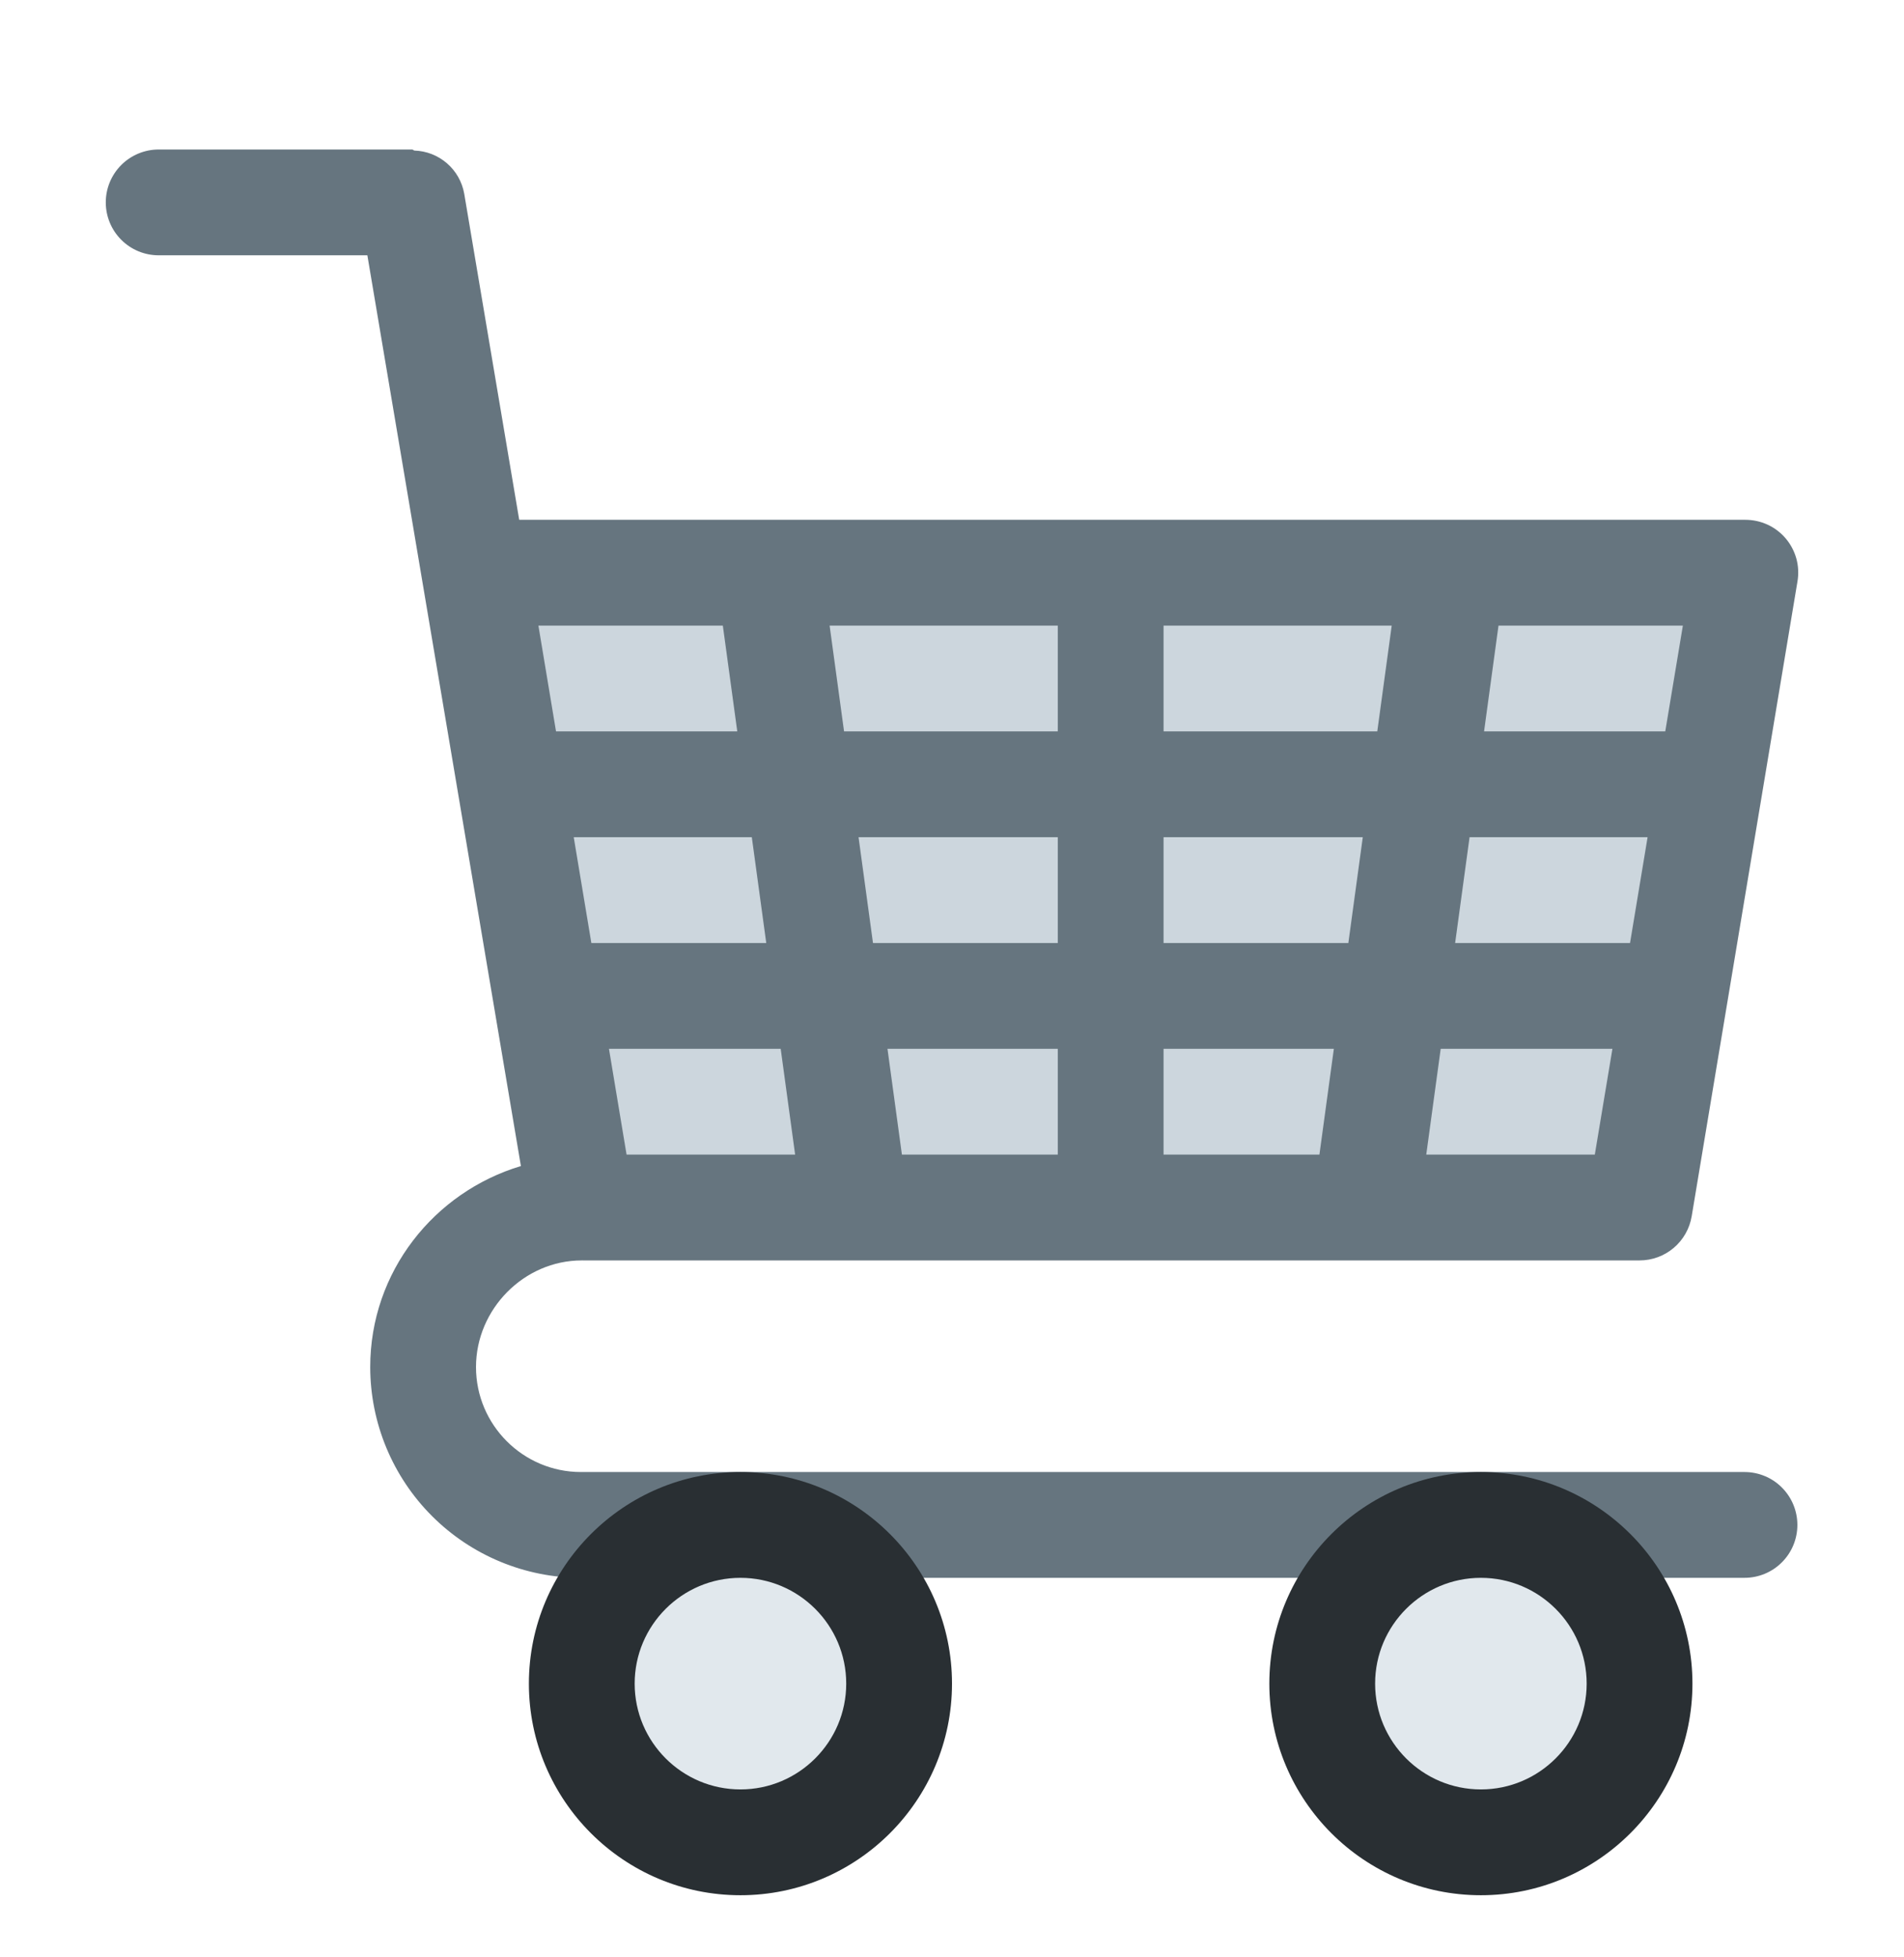
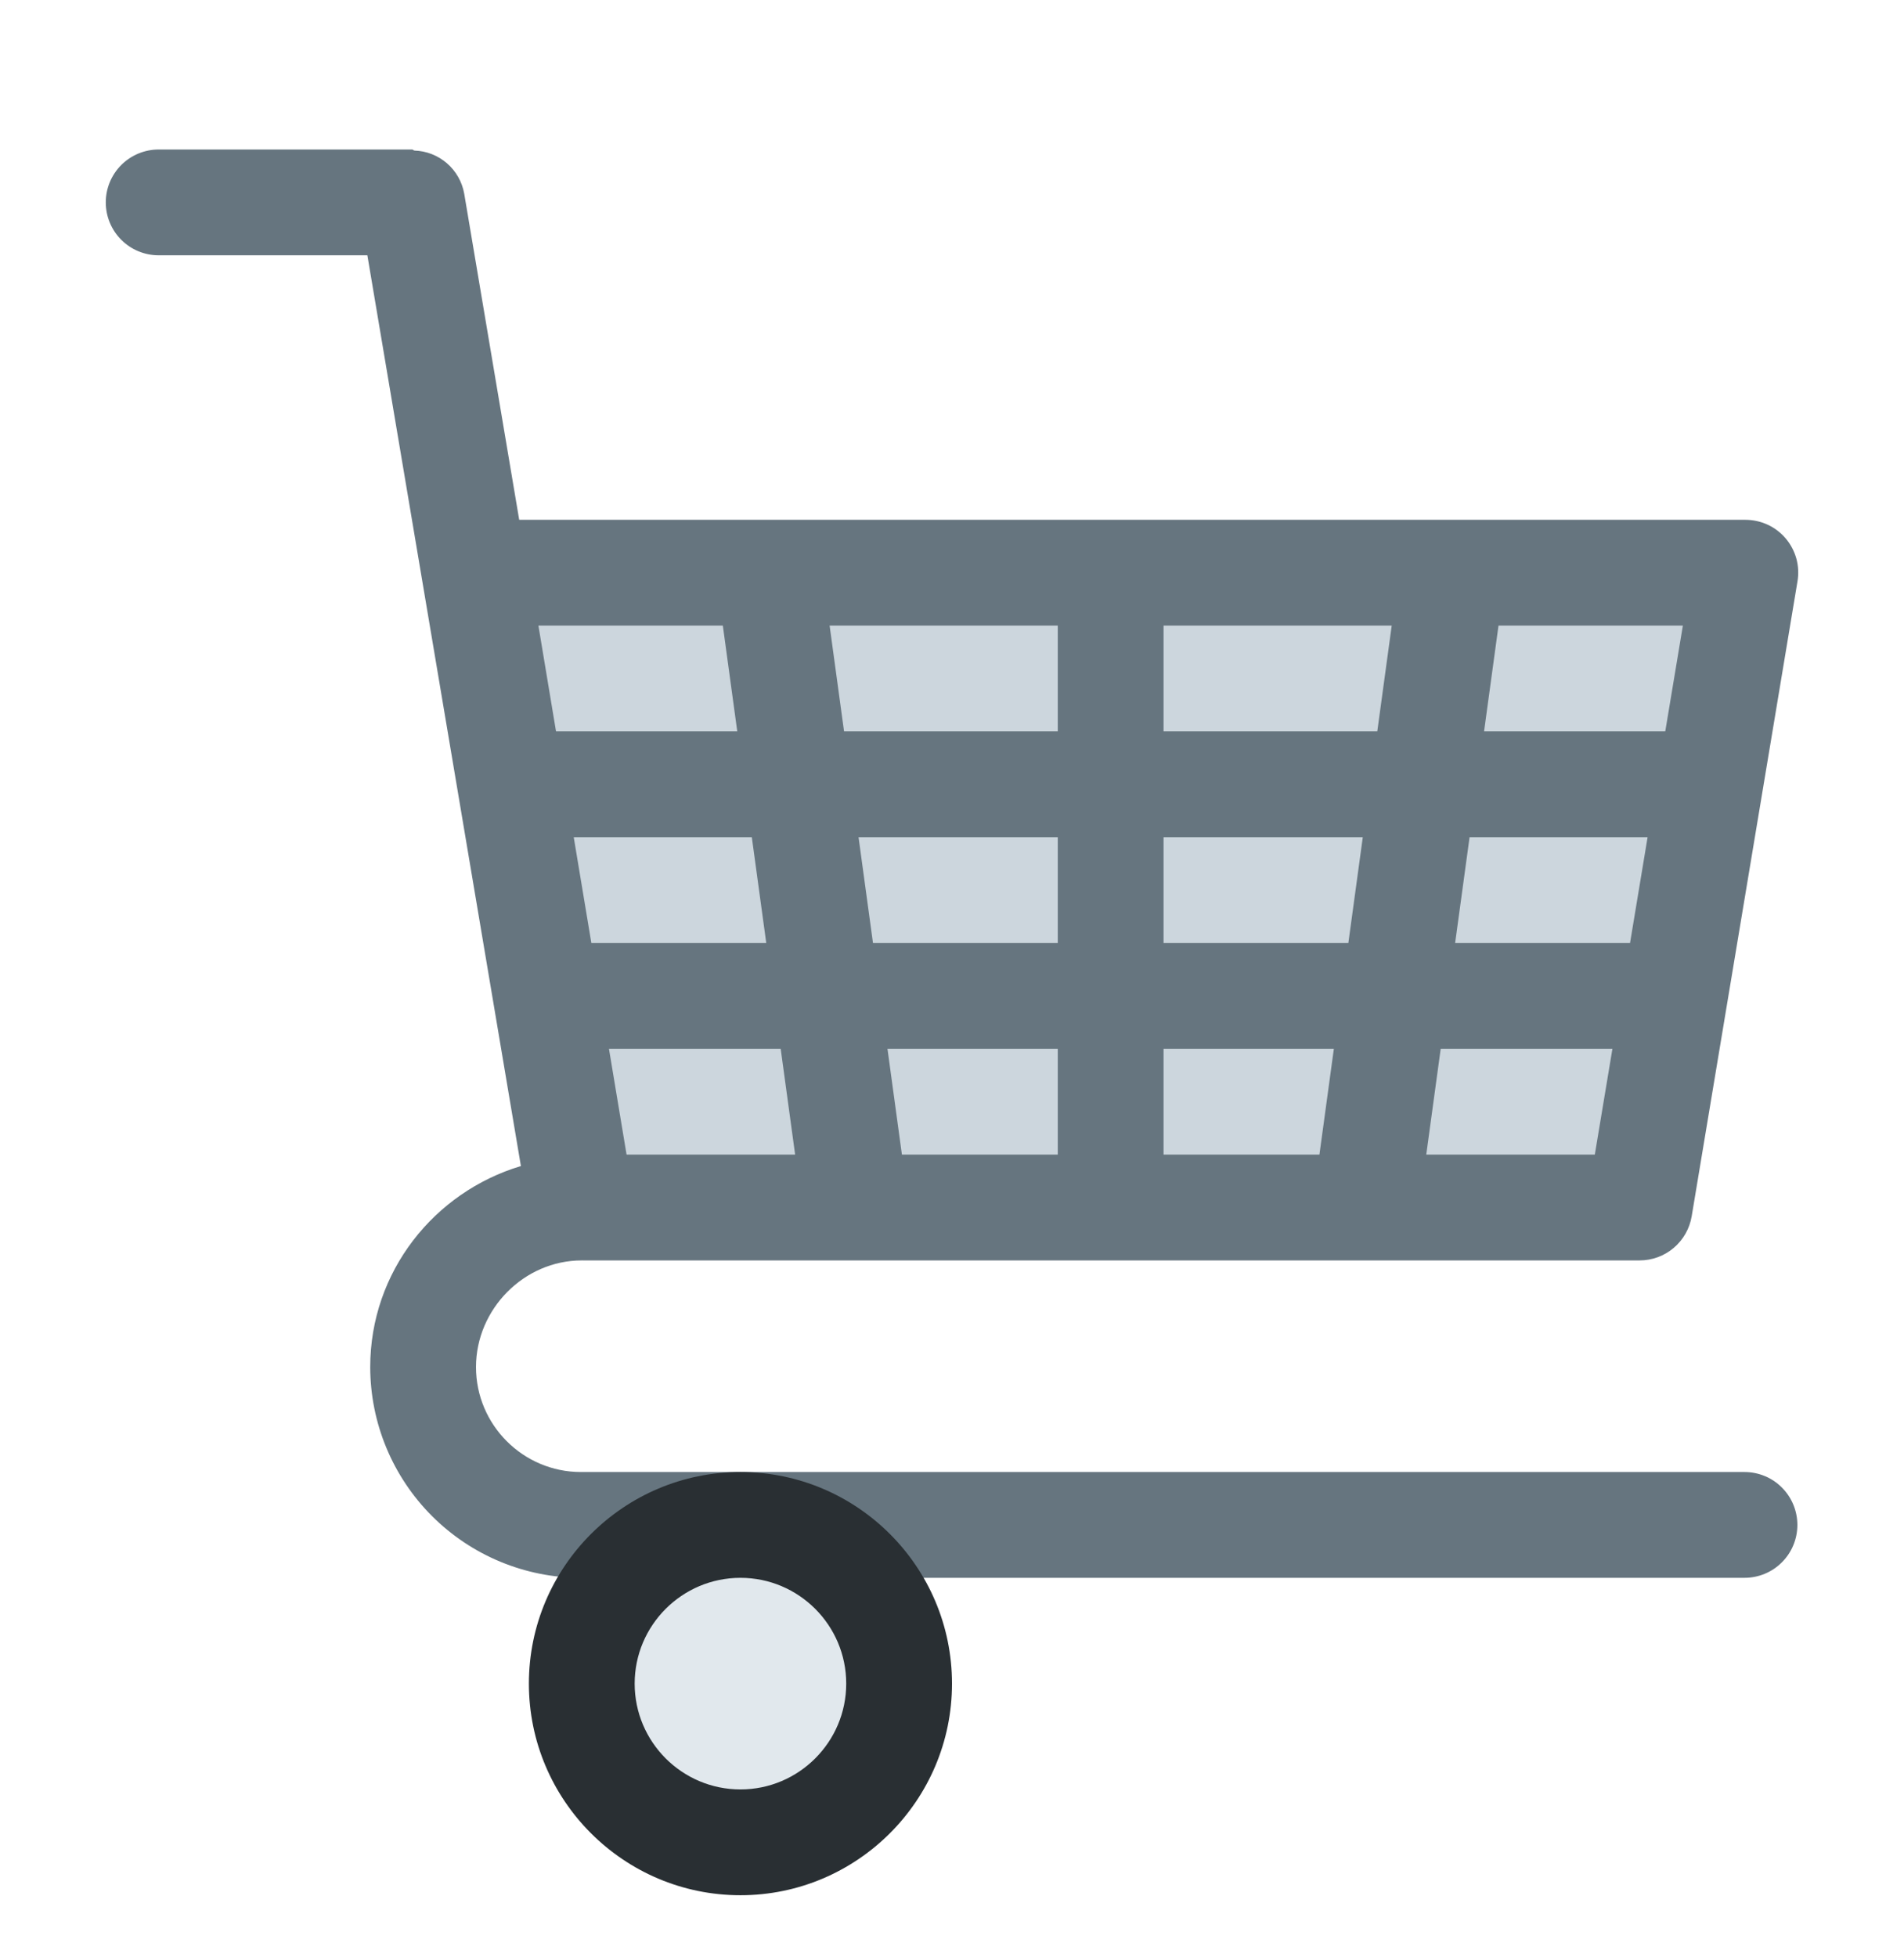
<svg xmlns="http://www.w3.org/2000/svg" width="36" height="37" viewBox="0 0 36 37" fill="none">
  <path d="M31 22.826H11L9 10.826H33L31 22.826Z" fill="#CCD6DD" />
-   <path d="M32.984 27.826H10.984C9.89 27.826 9 26.935 9 25.842C9 24.749 9.906 23.826 11 23.826L11.007 23.825L11.015 23.826H31C31.237 23.826 31.466 23.742 31.646 23.589C31.827 23.436 31.947 23.224 31.986 22.99L33.986 10.99C34.01 10.847 34.003 10.7 33.965 10.56C33.926 10.42 33.858 10.29 33.764 10.179C33.67 10.068 33.553 9.979 33.421 9.918C33.289 9.857 33.145 9.826 33 9.826H9.817L8.777 3.66C8.737 3.437 8.622 3.234 8.45 3.086C8.279 2.938 8.062 2.853 7.835 2.846C7.819 2.843 7.808 2.826 7.792 2.826H3C2.735 2.826 2.48 2.932 2.293 3.119C2.105 3.307 2 3.561 2 3.826C2 4.091 2.105 4.346 2.293 4.533C2.48 4.721 2.735 4.826 3 4.826H6.946L9.849 22.042C8.207 22.535 7 24.042 7 25.842C7.001 26.898 7.421 27.911 8.168 28.658C8.915 29.405 9.928 29.825 10.984 29.826H32.984C33.249 29.826 33.504 29.721 33.691 29.533C33.879 29.346 33.984 29.091 33.984 28.826C33.984 28.561 33.879 28.307 33.691 28.119C33.504 27.931 33.249 27.826 32.984 27.826ZM30.82 17.826H27.513L27.786 15.826H31.152L30.82 17.826ZM25.494 17.826H22V15.826H25.767L25.494 17.826ZM20 17.826H16.506L16.233 15.826H20V17.826ZM14.488 17.826H11.181L10.848 15.826H14.215L14.488 17.826ZM11.847 21.826L11.514 19.826H14.761L15.034 21.826H11.847ZM17.053 21.826L16.78 19.826H20V21.826H17.053ZM22 21.826V19.826H25.22L24.947 21.826H22ZM26.967 21.826L27.24 19.826H30.487L30.154 21.826H26.967ZM31.819 11.826L31.486 13.826H28.06L28.333 11.826H31.819ZM26.314 11.826L26.041 13.826H22V11.826H26.314ZM20 11.826V13.826H15.959L15.686 11.826H20ZM13.667 11.826L13.94 13.826H10.513L10.18 11.826H13.667Z" fill="#66757F" />
+   <path d="M32.984 27.826H10.984C9.89 27.826 9 26.935 9 25.842C9 24.749 9.906 23.826 11 23.826L11.007 23.825L11.015 23.826H31C31.237 23.826 31.466 23.742 31.646 23.589C31.827 23.436 31.947 23.224 31.986 22.99L33.986 10.99C34.01 10.847 34.003 10.7 33.965 10.56C33.926 10.42 33.858 10.29 33.764 10.179C33.67 10.068 33.553 9.979 33.421 9.918C33.289 9.857 33.145 9.826 33 9.826H9.817L8.777 3.66C8.737 3.437 8.622 3.234 8.45 3.086C8.279 2.938 8.062 2.853 7.835 2.846C7.819 2.843 7.808 2.826 7.792 2.826H3C2.735 2.826 2.48 2.932 2.293 3.119C2.105 3.307 2 3.561 2 3.826C2 4.091 2.105 4.346 2.293 4.533C2.48 4.721 2.735 4.826 3 4.826H6.946L9.849 22.042C8.207 22.535 7 24.042 7 25.842C7.001 26.898 7.421 27.911 8.168 28.658C8.915 29.405 9.928 29.825 10.984 29.826H32.984C33.249 29.826 33.504 29.721 33.691 29.533C33.879 29.346 33.984 29.091 33.984 28.826C33.984 28.561 33.879 28.307 33.691 28.119C33.504 27.931 33.249 27.826 32.984 27.826ZM30.82 17.826H27.513L27.786 15.826H31.152L30.82 17.826ZM25.494 17.826H22V15.826H25.767L25.494 17.826ZM20 17.826H16.506L16.233 15.826H20V17.826ZM14.488 17.826H11.181L10.848 15.826H14.215L14.488 17.826ZM11.847 21.826L11.514 19.826H14.761L15.034 21.826H11.847ZM17.053 21.826L16.78 19.826H20V21.826H17.053ZM22 21.826V19.826H25.22L24.947 21.826H22ZM26.967 21.826L27.24 19.826H30.487L30.154 21.826H26.967ZM31.819 11.826L31.486 13.826H28.06L28.333 11.826H31.819ZM26.314 11.826L26.041 13.826H22V11.826H26.314ZM20 11.826V13.826H15.959L15.686 11.826H20M13.667 11.826L13.94 13.826H10.513L10.18 11.826H13.667Z" fill="#66757F" />
  <path d="M14 34.826C15.657 34.826 17 33.483 17 31.826C17 30.169 15.657 28.826 14 28.826C12.343 28.826 11 30.169 11 31.826C11 33.483 12.343 34.826 14 34.826Z" fill="#E1E8ED" />
  <path d="M14 35.826C11.794 35.826 10 34.032 10 31.826C10 29.62 11.794 27.826 14 27.826C16.206 27.826 18 29.62 18 31.826C18 34.032 16.206 35.826 14 35.826ZM14 29.826C12.897 29.826 12 30.723 12 31.826C12 32.929 12.897 33.826 14 33.826C15.103 33.826 16 32.929 16 31.826C16 30.723 15.103 29.826 14 29.826Z" fill="#292F33" />
-   <path d="M28 34.826C29.657 34.826 31 33.483 31 31.826C31 30.169 29.657 28.826 28 28.826C26.343 28.826 25 30.169 25 31.826C25 33.483 26.343 34.826 28 34.826Z" fill="#E1E8ED" />
-   <path d="M28 35.826C25.794 35.826 24 34.032 24 31.826C24 29.62 25.794 27.826 28 27.826C30.206 27.826 32 29.62 32 31.826C32 34.032 30.206 35.826 28 35.826ZM28 29.826C26.897 29.826 26 30.723 26 31.826C26 32.929 26.897 33.826 28 33.826C29.103 33.826 30 32.929 30 31.826C30 30.723 29.103 29.826 28 29.826Z" fill="#292F33" />
</svg>